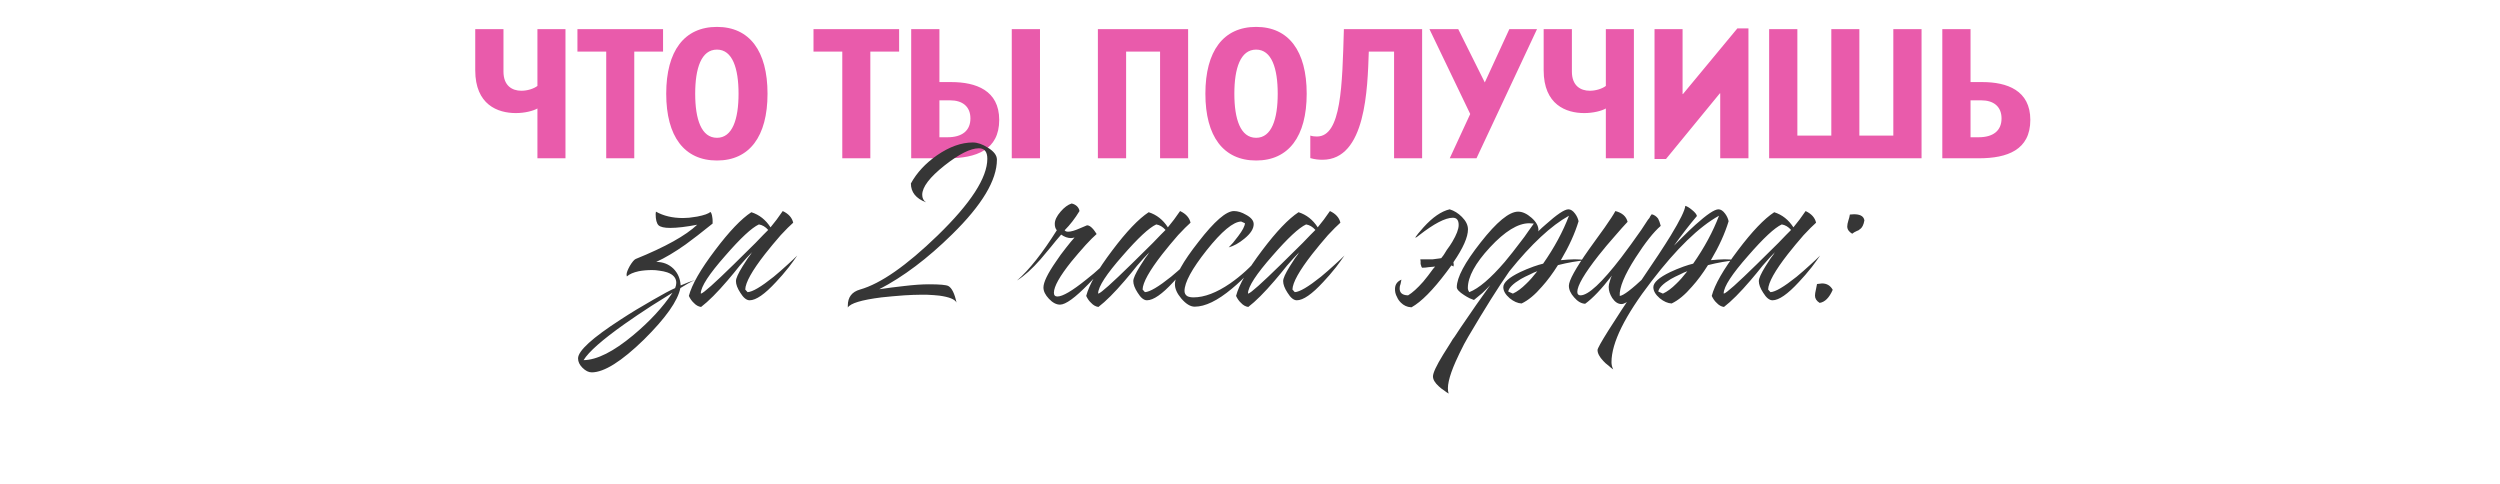
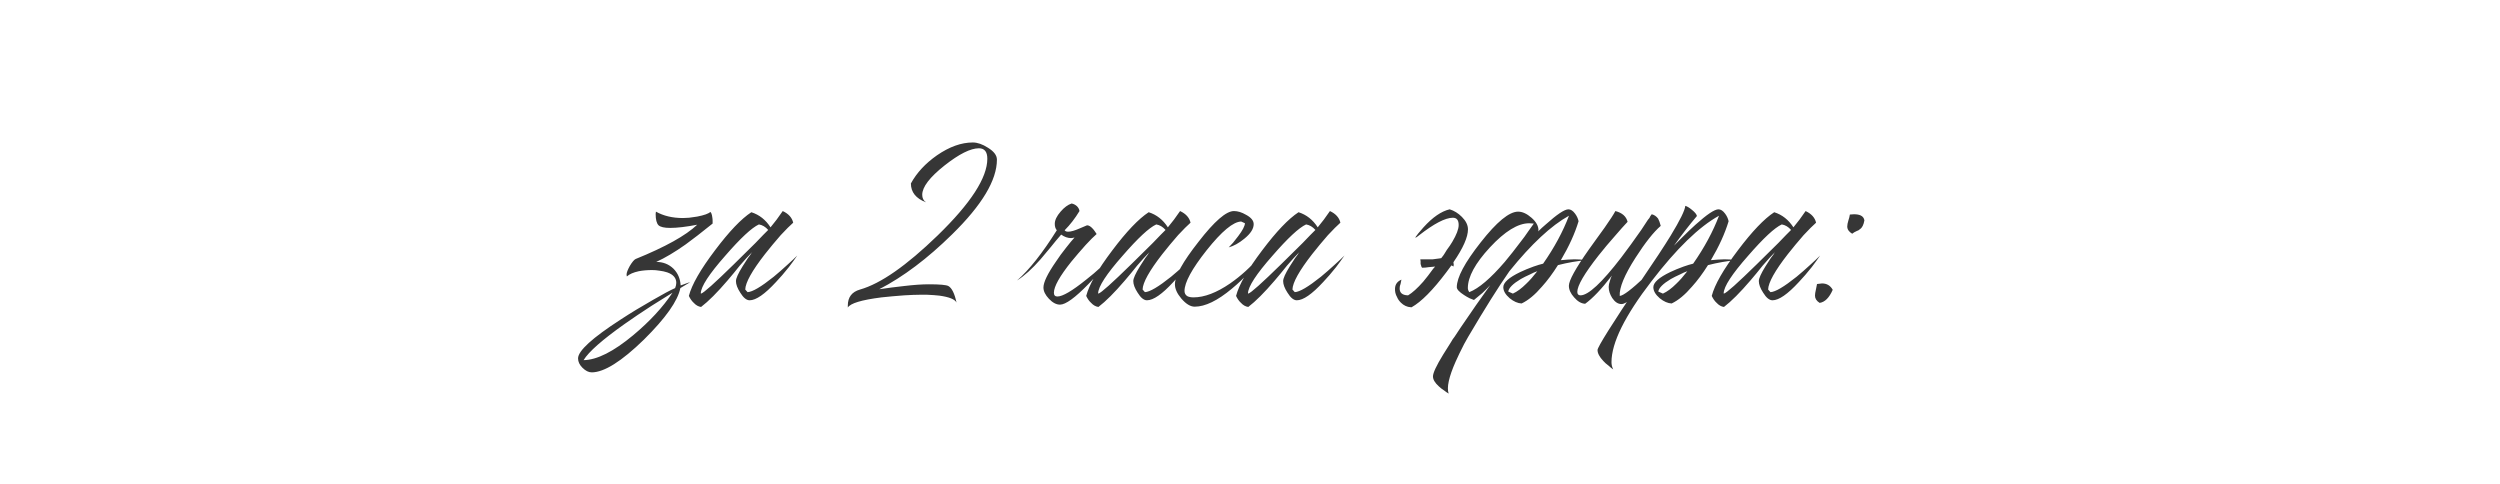
<svg xmlns="http://www.w3.org/2000/svg" width="537" height="104" viewBox="0 0 537 104" fill="none">
-   <path d="M102.082 15.094C102.082 22.506 106.917 24.289 110.802 24.289C112.744 24.289 114.567 23.814 115.439 23.298V34H121.464V6.255H115.439V18.462C114.646 19.057 113.299 19.493 111.991 19.493C110.009 19.493 108.146 18.423 108.146 15.371V6.255H102.082V15.094ZM130.216 34H136.241V11.09H142.424V6.255H124.033V11.09H130.216V34ZM143.104 20.127C143.104 29.323 146.988 34.476 154.004 34.476C160.98 34.476 164.864 29.323 164.864 20.127C164.864 10.932 160.98 5.779 154.004 5.779C146.988 5.779 143.104 10.932 143.104 20.127ZM149.327 20.127C149.327 14.658 150.635 10.654 154.004 10.654C157.333 10.654 158.641 14.658 158.641 20.127C158.641 25.597 157.333 29.6 154.004 29.6C150.635 29.6 149.327 25.597 149.327 20.127ZM180.923 34H186.948V11.09H193.131V6.255H174.74V11.09H180.923V34ZM217.326 34H223.39V6.255H217.326V34ZM195.724 34H203.572C209.676 34 214.631 32.216 214.631 25.756C214.631 19.414 209.636 17.63 204.325 17.63H201.788V6.255H195.724V34ZM201.788 29.482V21.554H204.127C206.664 21.554 208.447 22.823 208.447 25.439C208.447 28.094 206.624 29.482 203.532 29.482H201.788ZM235.825 34H241.889V11.09H249.182V34H255.207V6.255H235.825V34ZM258.917 20.127C258.917 29.323 262.801 34.476 269.817 34.476C276.793 34.476 280.677 29.323 280.677 20.127C280.677 10.932 276.793 5.779 269.817 5.779C262.801 5.779 258.917 10.932 258.917 20.127ZM265.139 20.127C265.139 14.658 266.447 10.654 269.817 10.654C273.146 10.654 274.454 14.658 274.454 20.127C274.454 25.597 273.146 29.6 269.817 29.6C266.447 29.6 265.139 25.597 265.139 20.127ZM299.447 34H305.472V6.255H288.666C288.309 18.344 288.151 29.323 282.879 29.323C282.443 29.323 281.968 29.283 281.452 29.125V33.96C282.404 34.238 283.276 34.317 284.068 34.317C293.422 34.317 293.74 18.978 294.017 11.09H299.447V34ZM311.403 34H317.151L330.151 6.255H324.206L318.934 17.709L313.227 6.255H307.043L315.803 24.487L311.403 34ZM331.578 15.094C331.578 22.506 336.413 24.289 340.298 24.289C342.24 24.289 344.063 23.814 344.935 23.298V34H350.96V6.255H344.935V18.462C344.142 19.057 342.795 19.493 341.487 19.493C339.505 19.493 337.642 18.423 337.642 15.371V6.255H331.578V15.094ZM375.567 6.096H373.189L361.496 20.206H361.417V6.255H355.392V34.158H357.85L369.423 20.048H369.503V34H375.567V6.096ZM380.01 34H412.75V6.255H406.685V29.125H399.392V6.255H393.367V29.125H386.074V6.255H380.01V34ZM417.208 34H425.056C431.16 34 436.114 32.216 436.114 25.756C436.114 19.414 431.12 17.63 425.809 17.63H423.272V6.255H417.208V34ZM423.272 29.482V21.554H425.611C428.147 21.554 429.931 22.823 429.931 25.439C429.931 28.094 428.108 29.482 425.016 29.482H423.272Z" fill="#E95BAB" />
-   <path d="M153.069 48.02C150.697 49.934 148.762 51.432 147.263 52.514C144.974 54.138 142.873 55.386 140.958 56.26C142.415 56.26 143.643 56.739 144.641 57.696C145.599 58.653 146.119 59.86 146.202 61.317C147.451 60.776 148.491 60.38 149.323 60.131C148.824 60.339 148.283 60.609 147.7 60.942L146.14 61.879C145.599 64.625 142.997 68.309 138.336 72.928C133.509 77.631 129.763 79.983 127.099 79.983C126.433 79.983 125.768 79.65 125.102 78.984C124.477 78.359 124.165 77.694 124.165 76.986C124.165 75.363 127.224 72.575 133.342 68.621C135.506 67.206 137.837 65.791 140.334 64.376C142.415 63.169 143.975 62.336 145.016 61.879C145.182 61.462 145.266 61.088 145.266 60.755C145.266 59.715 144.621 58.965 143.33 58.508C142.831 58.341 142.248 58.216 141.582 58.133C141.083 58.05 140.584 58.008 140.084 58.008C139.044 58.008 138.087 58.091 137.213 58.258C136.047 58.508 135.194 58.882 134.653 59.382C134.611 59.257 134.591 59.111 134.591 58.945C134.591 58.57 134.819 57.967 135.277 57.134C135.777 56.302 136.193 55.802 136.526 55.636C142.893 53.056 147.305 50.6 149.76 48.27C147.388 48.727 145.453 48.956 143.955 48.956C142.706 48.956 141.874 48.769 141.458 48.394C141.041 47.978 140.833 47.167 140.833 45.96L140.896 45.46C142.519 46.376 144.454 46.834 146.701 46.834C147.034 46.834 147.471 46.813 148.012 46.771C148.637 46.688 149.219 46.605 149.76 46.522C151.259 46.23 152.195 45.897 152.57 45.523C152.778 45.648 152.923 46.043 153.007 46.709C153.048 46.917 153.069 47.167 153.069 47.458V48.02ZM125.351 77.361C128.223 77.319 131.781 75.529 136.026 71.992C139.564 69.037 142.373 65.999 144.454 62.877C143.788 63.294 143.122 63.71 142.456 64.126C141.624 64.667 140.792 65.187 139.959 65.687C137.837 67.06 135.922 68.35 134.216 69.557C129.388 72.97 126.433 75.571 125.351 77.361ZM158.081 60.38C158.081 59.798 158.559 58.736 159.517 57.197C159.85 56.697 160.224 56.114 160.64 55.449C160.807 55.24 160.994 54.991 161.202 54.7L161.389 54.387L161.577 54.138C160.786 54.928 159.891 55.906 158.892 57.072L157.581 58.695L156.27 60.255C154.065 62.836 152.171 64.73 150.59 65.936C150.007 65.853 149.487 65.562 149.029 65.062C148.613 64.688 148.259 64.188 147.968 63.564C148.592 61.15 150.465 57.883 153.586 53.763C156.624 49.726 159.225 47 161.389 45.585C163.096 46.126 164.469 47.208 165.51 48.831C166.384 47.791 167.258 46.626 168.132 45.335C169.38 45.918 170.129 46.75 170.379 47.833C169.713 48.415 168.818 49.31 167.695 50.517C166.529 51.849 165.406 53.201 164.324 54.575C161.535 58.154 160.12 60.693 160.078 62.191L160.578 62.753C161.618 62.711 163.491 61.608 166.196 59.444C167.154 58.653 168.152 57.779 169.193 56.822C170.025 56.073 170.712 55.428 171.253 54.887C170.712 55.678 170.108 56.51 169.443 57.384C168.485 58.591 167.57 59.652 166.696 60.568C164.282 63.19 162.388 64.501 161.015 64.501C160.349 64.501 159.683 63.959 159.017 62.877C158.393 61.92 158.081 61.088 158.081 60.38ZM165.01 49.393C164.428 48.727 163.762 48.332 163.013 48.207C161.473 48.915 159.059 51.162 155.771 54.949C152.317 58.861 150.569 61.546 150.527 63.002L150.59 63.065C151.131 62.94 153.482 60.838 157.644 56.76C159.059 55.386 160.599 53.867 162.263 52.202C162.846 51.578 163.408 50.995 163.949 50.454C164.407 49.997 164.761 49.643 165.01 49.393ZM182.112 65.624C182.112 63.835 182.986 62.69 184.734 62.191C189.146 60.942 194.702 57.072 201.402 50.579C208.519 43.671 212.077 38.177 212.077 34.099C212.077 32.6 211.474 31.851 210.267 31.851C208.477 31.851 206.022 33.079 202.901 35.534C199.696 38.073 198.094 40.175 198.094 41.84C198.094 42.547 198.364 43.088 198.905 43.463C196.741 42.63 195.659 41.278 195.659 39.405C196.908 37.116 198.78 35.097 201.278 33.349C203.941 31.518 206.501 30.603 208.956 30.603C209.955 30.603 211.037 30.977 212.202 31.726C213.492 32.517 214.138 33.37 214.138 34.286C214.138 38.697 210.933 44.045 204.524 50.33C199.238 55.532 194.015 59.465 188.855 62.128L191.539 61.754L194.161 61.442C196.242 61.192 198.031 61.067 199.53 61.067C201.86 61.067 203.254 61.192 203.712 61.442C204.461 61.858 205.044 63.044 205.46 65C205.127 64.293 203.899 63.793 201.777 63.502C201.028 63.419 200.175 63.356 199.217 63.315H197.469C196.72 63.315 195.638 63.356 194.223 63.439C192.517 63.564 190.894 63.71 189.354 63.876C185.067 64.417 182.653 65.146 182.112 66.061V65.624ZM231.873 45.335C230.916 46.917 229.854 48.29 228.689 49.456C228.814 49.664 229.064 49.768 229.438 49.768C230.021 49.768 230.832 49.539 231.873 49.081C232.913 48.623 233.454 48.394 233.496 48.394C233.87 48.394 234.266 48.623 234.682 49.081C234.848 49.248 235.015 49.456 235.181 49.705C235.306 49.872 235.431 50.059 235.556 50.267C234.932 50.808 234.141 51.599 233.184 52.639C232.102 53.846 231.082 55.032 230.125 56.198C227.628 59.319 226.379 61.546 226.379 62.877C226.379 63.419 226.629 63.689 227.128 63.689C228.252 63.689 230.312 62.482 233.309 60.068C234.391 59.236 235.514 58.279 236.68 57.197C237.595 56.364 238.344 55.657 238.927 55.074C238.469 55.698 237.824 56.51 236.992 57.509C235.91 58.799 234.848 59.964 233.808 61.005C230.936 63.959 228.897 65.437 227.69 65.437C226.899 65.437 226.109 65.021 225.318 64.188C224.527 63.356 224.132 62.544 224.132 61.754C224.132 60.63 225.027 58.778 226.816 56.198C227.44 55.24 228.169 54.242 229.001 53.201C229.334 52.785 229.667 52.369 230 51.953C230.291 51.62 230.562 51.308 230.811 51.016C230.479 51.099 230.229 51.141 230.062 51.141C229.355 51.141 228.647 50.891 227.94 50.392L226.816 51.703L225.755 53.014C224.798 54.179 224.049 55.074 223.508 55.698C221.718 57.738 220.032 59.257 218.451 60.255C221.073 57.967 223.924 54.367 227.003 49.456C226.712 49.123 226.566 48.665 226.566 48.082C226.566 47.291 226.983 46.417 227.815 45.46C228.606 44.545 229.396 43.962 230.187 43.712C230.603 43.795 230.978 43.983 231.311 44.274C231.644 44.607 231.831 44.961 231.873 45.335ZM243.431 60.38C243.431 59.798 243.909 58.736 244.866 57.197C245.199 56.697 245.574 56.114 245.99 55.449C246.157 55.24 246.344 54.991 246.552 54.7L246.739 54.387L246.927 54.138C246.136 54.928 245.241 55.906 244.242 57.072L242.931 58.695L241.62 60.255C239.414 62.836 237.521 64.73 235.939 65.936C235.357 65.853 234.836 65.562 234.379 65.062C233.962 64.688 233.609 64.188 233.317 63.564C233.942 61.15 235.814 57.883 238.936 53.763C241.974 49.726 244.575 47 246.739 45.585C248.446 46.126 249.819 47.208 250.859 48.831C251.733 47.791 252.607 46.626 253.481 45.335C254.73 45.918 255.479 46.75 255.729 47.833C255.063 48.415 254.168 49.31 253.044 50.517C251.879 51.849 250.755 53.201 249.673 54.575C246.885 58.154 245.47 60.693 245.428 62.191L245.928 62.753C246.968 62.711 248.841 61.608 251.546 59.444C252.503 58.653 253.502 57.779 254.543 56.822C255.375 56.073 256.062 55.428 256.603 54.887C256.062 55.678 255.458 56.51 254.792 57.384C253.835 58.591 252.92 59.652 252.046 60.568C249.632 63.19 247.738 64.501 246.365 64.501C245.699 64.501 245.033 63.959 244.367 62.877C243.743 61.92 243.431 61.088 243.431 60.38ZM250.36 49.393C249.777 48.727 249.111 48.332 248.362 48.207C246.822 48.915 244.409 51.162 241.121 54.949C237.666 58.861 235.919 61.546 235.877 63.002L235.939 63.065C236.48 62.94 238.832 60.838 242.994 56.76C244.409 55.386 245.948 53.867 247.613 52.202C248.196 51.578 248.758 50.995 249.299 50.454C249.757 49.997 250.11 49.643 250.36 49.393ZM265.046 45.335C265.878 45.335 266.752 45.606 267.668 46.147C268.75 46.73 269.291 47.395 269.291 48.145C269.291 49.144 268.625 50.184 267.293 51.266C266.128 52.223 265.004 52.847 263.922 53.139C264.214 52.847 264.526 52.514 264.859 52.14C265.275 51.641 265.649 51.162 265.982 50.704C266.898 49.497 267.377 48.582 267.418 47.957L266.607 47.583C264.9 47.624 262.424 49.684 259.178 53.763C256.015 57.758 254.433 60.672 254.433 62.503C254.433 63.002 254.641 63.377 255.058 63.627C255.391 63.793 255.828 63.876 256.369 63.876C258.699 63.876 261.321 62.877 264.234 60.88C266.565 59.257 268.667 57.342 270.54 55.136C269.416 57.384 267.439 59.673 264.609 62.004C261.529 64.584 258.866 65.874 256.618 65.874C255.703 65.874 254.746 65.291 253.747 64.126C252.831 63.044 252.373 62.024 252.373 61.067C252.373 59.278 254.059 56.239 257.43 51.953C260.843 47.541 263.381 45.335 265.046 45.335ZM275.62 60.38C275.62 59.798 276.098 58.736 277.055 57.197C277.388 56.697 277.763 56.114 278.179 55.449C278.346 55.24 278.533 54.991 278.741 54.7L278.928 54.387L279.116 54.138C278.325 54.928 277.43 55.906 276.431 57.072L275.12 58.695L273.809 60.255C271.603 62.836 269.71 64.73 268.128 65.936C267.546 65.853 267.025 65.562 266.568 65.062C266.152 64.688 265.798 64.188 265.506 63.564C266.131 61.15 268.004 57.883 271.125 53.763C274.163 49.726 276.764 47 278.928 45.585C280.635 46.126 282.008 47.208 283.048 48.831C283.922 47.791 284.796 46.626 285.67 45.335C286.919 45.918 287.668 46.75 287.918 47.833C287.252 48.415 286.357 49.31 285.233 50.517C284.068 51.849 282.944 53.201 281.862 54.575C279.074 58.154 277.659 60.693 277.617 62.191L278.117 62.753C279.157 62.711 281.03 61.608 283.735 59.444C284.692 58.653 285.691 57.779 286.732 56.822C287.564 56.073 288.251 55.428 288.792 54.887C288.251 55.678 287.647 56.51 286.981 57.384C286.024 58.591 285.109 59.652 284.235 60.568C281.821 63.19 279.927 64.501 278.554 64.501C277.888 64.501 277.222 63.959 276.556 62.877C275.932 61.92 275.62 61.088 275.62 60.38ZM282.549 49.393C281.966 48.727 281.301 48.332 280.551 48.207C279.012 48.915 276.598 51.162 273.31 54.949C269.856 58.861 268.108 61.546 268.066 63.002L268.128 63.065C268.669 62.94 271.021 60.838 275.183 56.76C276.598 55.386 278.138 53.867 279.802 52.202C280.385 51.578 280.947 50.995 281.488 50.454C281.946 49.997 282.299 49.643 282.549 49.393ZM311.762 57.009C311.429 57.467 311.075 57.946 310.701 58.445C307.788 62.316 305.29 64.834 303.21 65.999H303.085C302.252 65.957 301.524 65.624 300.9 65C300.525 64.625 300.255 64.23 300.088 63.814C299.755 63.231 299.61 62.607 299.651 61.941C299.693 61.067 300.151 60.443 301.025 60.068L300.837 61.005C300.712 61.296 300.65 61.587 300.65 61.879C300.608 62.877 301.191 63.398 302.398 63.439H302.46C303.376 62.898 304.458 61.92 305.707 60.505C306.373 59.715 307.08 58.799 307.829 57.758C307.954 57.592 308.1 57.425 308.266 57.259L306.893 57.384C306.393 57.467 305.936 57.509 305.519 57.509C305.395 57.509 305.27 57.238 305.145 56.697V56.135C305.103 55.927 305.082 55.782 305.082 55.698H307.767L309.203 55.511C309.327 55.511 309.452 55.49 309.577 55.449L310.014 54.887L310.264 54.512L310.763 53.701C311.263 53.035 311.658 52.452 311.949 51.953C312.865 50.413 313.323 49.206 313.323 48.332C313.323 47.291 312.907 46.771 312.074 46.771C310.451 46.771 308.016 48.041 304.77 50.579C303.522 51.578 303.855 50.995 305.769 48.831C307.725 46.667 309.598 45.377 311.388 44.961C312.345 45.252 313.219 45.793 314.009 46.584C314.883 47.458 315.32 48.353 315.32 49.268C315.32 50.933 314.28 53.285 312.199 56.323C312.241 56.531 312.262 56.718 312.262 56.885L312.199 57.259C312.116 57.176 311.97 57.093 311.762 57.009ZM323.221 56.26C324.303 54.97 325.469 53.493 326.717 51.828C327.217 51.204 327.716 50.517 328.216 49.768C328.59 49.268 329.006 48.686 329.464 48.02L328.465 47.957C326.051 47.957 323.242 49.684 320.038 53.139C316.875 56.551 315.293 59.465 315.293 61.879C315.293 62.17 315.397 62.461 315.605 62.753C317.645 61.962 320.183 59.798 323.221 56.26ZM327.841 60.942C328.549 60.276 329.339 59.382 330.213 58.258C329.714 58.424 329.194 58.653 328.653 58.945C327.903 59.278 327.238 59.61 326.655 59.943C324.99 60.942 324.095 61.837 323.971 62.628L324.969 63.065C325.885 62.649 326.842 61.941 327.841 60.942ZM324.22 58.258C321.89 61.587 318.935 66.29 315.356 72.366C315.064 72.907 314.773 73.428 314.482 73.927C313.774 75.3 313.171 76.549 312.671 77.673C311.215 80.961 310.715 83.25 311.173 84.54L310.674 84.228L310.174 83.853C309.716 83.562 309.342 83.27 309.05 82.979C308.218 82.23 307.802 81.522 307.802 80.856C307.802 80.107 308.53 78.547 309.987 76.174C310.445 75.425 311.006 74.531 311.672 73.49L312.047 72.866L312.421 72.366C312.63 71.992 314.169 69.724 317.041 65.562L320.1 61.254C319.642 61.754 319.08 62.316 318.415 62.94L316.604 64.438C316.396 64.355 316.084 64.23 315.668 64.064C315.252 63.855 314.856 63.627 314.482 63.377C313.441 62.711 312.921 62.149 312.921 61.691C312.921 59.61 314.627 56.406 318.04 52.078C321.494 47.666 324.179 45.46 326.093 45.46C327.009 45.46 327.966 45.897 328.965 46.771C329.964 47.645 330.463 48.54 330.463 49.456L330.401 49.705C330.942 49.164 331.462 48.686 331.961 48.27C334.417 46.064 336.061 44.961 336.893 44.961C337.392 44.961 337.871 45.273 338.329 45.897C338.703 46.397 338.953 46.938 339.078 47.52C338.287 50.142 337.018 52.931 335.27 55.886L336.768 55.761L338.204 55.698C339.036 55.698 339.889 55.761 340.763 55.886C338.807 56.052 336.768 56.406 334.646 56.947C333.522 58.736 332.377 60.276 331.212 61.566C329.714 63.315 328.257 64.521 326.842 65.187C326.01 65.146 325.157 64.771 324.283 64.064C323.367 63.273 322.909 62.482 322.909 61.691C322.909 60.693 324.116 59.61 326.53 58.445C327.404 58.029 328.361 57.634 329.402 57.259C330.234 56.968 330.921 56.76 331.462 56.635C333.876 53.18 335.728 49.747 337.018 46.334C333.189 48.457 328.923 52.431 324.22 58.258ZM346.984 45.335C348.441 45.71 349.315 46.48 349.606 47.645C348.857 48.436 347.983 49.414 346.984 50.579C345.652 52.078 344.446 53.513 343.363 54.887C340.325 58.757 338.806 61.358 338.806 62.69C338.806 63.19 339.035 63.439 339.493 63.439C341.158 63.439 344.071 60.734 348.233 55.324C349.565 53.576 351 51.599 352.54 49.393C352.998 48.727 353.477 47.999 353.976 47.208L354.288 46.834L354.476 46.459C354.642 46.251 354.746 46.105 354.788 46.022C355.329 46.147 355.786 46.459 356.161 46.959C356.369 47.333 356.556 47.853 356.723 48.519C355.183 49.851 353.373 52.14 351.292 55.386C348.919 59.09 347.796 61.816 347.921 63.564C348.67 63.523 350.48 62.149 353.352 59.444C354.309 58.487 355.329 57.446 356.411 56.323C356.827 55.906 357.222 55.49 357.597 55.074C357.888 54.741 358.138 54.471 358.346 54.263C357.971 54.887 357.389 55.761 356.598 56.885C355.641 58.175 354.684 59.402 353.726 60.568C351.146 63.731 349.336 65.312 348.295 65.312C347.546 65.312 346.88 64.875 346.298 64.001C345.798 63.21 345.548 62.42 345.548 61.629C345.548 61.254 345.632 60.838 345.798 60.38L345.985 59.756L346.235 59.194C344.029 62.066 342.115 64.084 340.492 65.25C339.659 65.208 338.869 64.75 338.12 63.876C337.37 63.044 336.996 62.212 336.996 61.379C336.996 60.255 338.432 57.654 341.303 53.576L343.051 51.141L343.863 50.017L344.674 48.894C345.84 47.229 346.61 46.043 346.984 45.335ZM346.148 77.798C346.148 78.339 346.273 78.859 346.522 79.358L346.023 78.984L345.524 78.547C345.066 78.214 344.691 77.881 344.4 77.548C343.567 76.674 343.151 75.883 343.151 75.176C343.151 74.551 346.231 69.64 352.391 60.443C355.345 56.114 357.51 52.827 358.883 50.579C360.881 47.291 361.921 45.169 362.004 44.212C362.421 44.337 362.899 44.628 363.44 45.086C364.064 45.585 364.418 46.022 364.501 46.397C362.878 48.311 361.234 50.434 359.57 52.764C359.653 52.681 359.757 52.577 359.882 52.452L360.319 52.015C360.735 51.599 361.11 51.224 361.443 50.891C362.441 49.893 363.357 49.019 364.189 48.27C366.645 46.064 368.289 44.961 369.121 44.961C369.62 44.961 370.099 45.273 370.557 45.897C370.931 46.397 371.181 46.938 371.306 47.52C370.515 50.142 369.246 52.931 367.498 55.886L368.996 55.761L370.432 55.698C371.264 55.698 372.118 55.761 372.992 55.886C371.035 56.052 368.996 56.406 366.874 56.947C365.75 58.736 364.605 60.276 363.44 61.566C361.942 63.315 360.485 64.521 359.07 65.187C358.238 65.146 357.385 64.771 356.511 64.064C355.595 63.273 355.137 62.482 355.137 61.691C355.137 60.693 356.344 59.61 358.758 58.445C359.632 58.029 360.589 57.634 361.63 57.259C362.462 56.968 363.149 56.76 363.69 56.635C366.104 53.18 367.956 49.747 369.246 46.334C364.959 48.706 360.132 53.389 354.763 60.38C349.019 67.83 346.148 73.636 346.148 77.798ZM357.197 63.065C358.113 62.649 359.07 61.941 360.069 60.942C360.777 60.276 361.567 59.382 362.441 58.258C361.942 58.424 361.422 58.653 360.881 58.945C360.132 59.278 359.466 59.61 358.883 59.943C357.218 60.942 356.323 61.837 356.199 62.628L357.197 63.065ZM377.796 60.38C377.796 59.798 378.274 58.736 379.231 57.197C379.564 56.697 379.939 56.114 380.355 55.449C380.522 55.24 380.709 54.991 380.917 54.7L381.104 54.387L381.291 54.138C380.501 54.928 379.606 55.906 378.607 57.072L377.296 58.695L375.985 60.255C373.779 62.836 371.886 64.73 370.304 65.936C369.722 65.853 369.201 65.562 368.744 65.062C368.327 64.688 367.974 64.188 367.682 63.564C368.307 61.15 370.179 57.883 373.301 53.763C376.339 49.726 378.94 47 381.104 45.585C382.811 46.126 384.184 47.208 385.224 48.831C386.098 47.791 386.972 46.626 387.846 45.335C389.095 45.918 389.844 46.75 390.094 47.833C389.428 48.415 388.533 49.31 387.409 50.517C386.244 51.849 385.12 53.201 384.038 54.575C381.25 58.154 379.835 60.693 379.793 62.191L380.293 62.753C381.333 62.711 383.206 61.608 385.911 59.444C386.868 58.653 387.867 57.779 388.908 56.822C389.74 56.073 390.427 55.428 390.968 54.887C390.427 55.678 389.823 56.51 389.157 57.384C388.2 58.591 387.284 59.652 386.41 60.568C383.997 63.19 382.103 64.501 380.73 64.501C380.064 64.501 379.398 63.959 378.732 62.877C378.108 61.92 377.796 61.088 377.796 60.38ZM384.725 49.393C384.142 48.727 383.476 48.332 382.727 48.207C381.187 48.915 378.774 51.162 375.486 54.949C372.031 58.861 370.283 61.546 370.242 63.002L370.304 63.065C370.845 62.94 373.197 60.838 377.359 56.76C378.774 55.386 380.313 53.867 381.978 52.202C382.561 51.578 383.123 50.995 383.664 50.454C384.121 49.997 384.475 49.643 384.725 49.393ZM390.858 60.942L391.358 60.88C392.398 60.88 393.168 61.338 393.668 62.253C392.919 63.959 391.982 64.896 390.858 65.062C390.193 64.646 389.86 64.126 389.86 63.502C389.86 63.169 389.922 62.753 390.047 62.253L390.172 61.629L390.297 61.005L390.858 60.942ZM398.225 46.022C398.808 46.022 399.286 46.105 399.661 46.272C400.118 46.48 400.389 46.834 400.472 47.333C400.306 48.29 399.994 48.915 399.536 49.206L399.224 49.456L398.787 49.643C398.412 49.809 398.1 49.997 397.85 50.205C397.143 49.789 396.789 49.268 396.789 48.644C396.789 48.311 396.872 47.874 397.039 47.333L397.226 46.709L397.351 46.084L398.225 46.022Z" fill="#363636" />
+   <path d="M153.069 48.02C150.697 49.934 148.762 51.432 147.263 52.514C144.974 54.138 142.873 55.386 140.958 56.26C142.415 56.26 143.643 56.739 144.641 57.696C145.599 58.653 146.119 59.86 146.202 61.317C148.824 60.339 148.283 60.609 147.7 60.942L146.14 61.879C145.599 64.625 142.997 68.309 138.336 72.928C133.509 77.631 129.763 79.983 127.099 79.983C126.433 79.983 125.768 79.65 125.102 78.984C124.477 78.359 124.165 77.694 124.165 76.986C124.165 75.363 127.224 72.575 133.342 68.621C135.506 67.206 137.837 65.791 140.334 64.376C142.415 63.169 143.975 62.336 145.016 61.879C145.182 61.462 145.266 61.088 145.266 60.755C145.266 59.715 144.621 58.965 143.33 58.508C142.831 58.341 142.248 58.216 141.582 58.133C141.083 58.05 140.584 58.008 140.084 58.008C139.044 58.008 138.087 58.091 137.213 58.258C136.047 58.508 135.194 58.882 134.653 59.382C134.611 59.257 134.591 59.111 134.591 58.945C134.591 58.57 134.819 57.967 135.277 57.134C135.777 56.302 136.193 55.802 136.526 55.636C142.893 53.056 147.305 50.6 149.76 48.27C147.388 48.727 145.453 48.956 143.955 48.956C142.706 48.956 141.874 48.769 141.458 48.394C141.041 47.978 140.833 47.167 140.833 45.96L140.896 45.46C142.519 46.376 144.454 46.834 146.701 46.834C147.034 46.834 147.471 46.813 148.012 46.771C148.637 46.688 149.219 46.605 149.76 46.522C151.259 46.23 152.195 45.897 152.57 45.523C152.778 45.648 152.923 46.043 153.007 46.709C153.048 46.917 153.069 47.167 153.069 47.458V48.02ZM125.351 77.361C128.223 77.319 131.781 75.529 136.026 71.992C139.564 69.037 142.373 65.999 144.454 62.877C143.788 63.294 143.122 63.71 142.456 64.126C141.624 64.667 140.792 65.187 139.959 65.687C137.837 67.06 135.922 68.35 134.216 69.557C129.388 72.97 126.433 75.571 125.351 77.361ZM158.081 60.38C158.081 59.798 158.559 58.736 159.517 57.197C159.85 56.697 160.224 56.114 160.64 55.449C160.807 55.24 160.994 54.991 161.202 54.7L161.389 54.387L161.577 54.138C160.786 54.928 159.891 55.906 158.892 57.072L157.581 58.695L156.27 60.255C154.065 62.836 152.171 64.73 150.59 65.936C150.007 65.853 149.487 65.562 149.029 65.062C148.613 64.688 148.259 64.188 147.968 63.564C148.592 61.15 150.465 57.883 153.586 53.763C156.624 49.726 159.225 47 161.389 45.585C163.096 46.126 164.469 47.208 165.51 48.831C166.384 47.791 167.258 46.626 168.132 45.335C169.38 45.918 170.129 46.75 170.379 47.833C169.713 48.415 168.818 49.31 167.695 50.517C166.529 51.849 165.406 53.201 164.324 54.575C161.535 58.154 160.12 60.693 160.078 62.191L160.578 62.753C161.618 62.711 163.491 61.608 166.196 59.444C167.154 58.653 168.152 57.779 169.193 56.822C170.025 56.073 170.712 55.428 171.253 54.887C170.712 55.678 170.108 56.51 169.443 57.384C168.485 58.591 167.57 59.652 166.696 60.568C164.282 63.19 162.388 64.501 161.015 64.501C160.349 64.501 159.683 63.959 159.017 62.877C158.393 61.92 158.081 61.088 158.081 60.38ZM165.01 49.393C164.428 48.727 163.762 48.332 163.013 48.207C161.473 48.915 159.059 51.162 155.771 54.949C152.317 58.861 150.569 61.546 150.527 63.002L150.59 63.065C151.131 62.94 153.482 60.838 157.644 56.76C159.059 55.386 160.599 53.867 162.263 52.202C162.846 51.578 163.408 50.995 163.949 50.454C164.407 49.997 164.761 49.643 165.01 49.393ZM182.112 65.624C182.112 63.835 182.986 62.69 184.734 62.191C189.146 60.942 194.702 57.072 201.402 50.579C208.519 43.671 212.077 38.177 212.077 34.099C212.077 32.6 211.474 31.851 210.267 31.851C208.477 31.851 206.022 33.079 202.901 35.534C199.696 38.073 198.094 40.175 198.094 41.84C198.094 42.547 198.364 43.088 198.905 43.463C196.741 42.63 195.659 41.278 195.659 39.405C196.908 37.116 198.78 35.097 201.278 33.349C203.941 31.518 206.501 30.603 208.956 30.603C209.955 30.603 211.037 30.977 212.202 31.726C213.492 32.517 214.138 33.37 214.138 34.286C214.138 38.697 210.933 44.045 204.524 50.33C199.238 55.532 194.015 59.465 188.855 62.128L191.539 61.754L194.161 61.442C196.242 61.192 198.031 61.067 199.53 61.067C201.86 61.067 203.254 61.192 203.712 61.442C204.461 61.858 205.044 63.044 205.46 65C205.127 64.293 203.899 63.793 201.777 63.502C201.028 63.419 200.175 63.356 199.217 63.315H197.469C196.72 63.315 195.638 63.356 194.223 63.439C192.517 63.564 190.894 63.71 189.354 63.876C185.067 64.417 182.653 65.146 182.112 66.061V65.624ZM231.873 45.335C230.916 46.917 229.854 48.29 228.689 49.456C228.814 49.664 229.064 49.768 229.438 49.768C230.021 49.768 230.832 49.539 231.873 49.081C232.913 48.623 233.454 48.394 233.496 48.394C233.87 48.394 234.266 48.623 234.682 49.081C234.848 49.248 235.015 49.456 235.181 49.705C235.306 49.872 235.431 50.059 235.556 50.267C234.932 50.808 234.141 51.599 233.184 52.639C232.102 53.846 231.082 55.032 230.125 56.198C227.628 59.319 226.379 61.546 226.379 62.877C226.379 63.419 226.629 63.689 227.128 63.689C228.252 63.689 230.312 62.482 233.309 60.068C234.391 59.236 235.514 58.279 236.68 57.197C237.595 56.364 238.344 55.657 238.927 55.074C238.469 55.698 237.824 56.51 236.992 57.509C235.91 58.799 234.848 59.964 233.808 61.005C230.936 63.959 228.897 65.437 227.69 65.437C226.899 65.437 226.109 65.021 225.318 64.188C224.527 63.356 224.132 62.544 224.132 61.754C224.132 60.63 225.027 58.778 226.816 56.198C227.44 55.24 228.169 54.242 229.001 53.201C229.334 52.785 229.667 52.369 230 51.953C230.291 51.62 230.562 51.308 230.811 51.016C230.479 51.099 230.229 51.141 230.062 51.141C229.355 51.141 228.647 50.891 227.94 50.392L226.816 51.703L225.755 53.014C224.798 54.179 224.049 55.074 223.508 55.698C221.718 57.738 220.032 59.257 218.451 60.255C221.073 57.967 223.924 54.367 227.003 49.456C226.712 49.123 226.566 48.665 226.566 48.082C226.566 47.291 226.983 46.417 227.815 45.46C228.606 44.545 229.396 43.962 230.187 43.712C230.603 43.795 230.978 43.983 231.311 44.274C231.644 44.607 231.831 44.961 231.873 45.335ZM243.431 60.38C243.431 59.798 243.909 58.736 244.866 57.197C245.199 56.697 245.574 56.114 245.99 55.449C246.157 55.24 246.344 54.991 246.552 54.7L246.739 54.387L246.927 54.138C246.136 54.928 245.241 55.906 244.242 57.072L242.931 58.695L241.62 60.255C239.414 62.836 237.521 64.73 235.939 65.936C235.357 65.853 234.836 65.562 234.379 65.062C233.962 64.688 233.609 64.188 233.317 63.564C233.942 61.15 235.814 57.883 238.936 53.763C241.974 49.726 244.575 47 246.739 45.585C248.446 46.126 249.819 47.208 250.859 48.831C251.733 47.791 252.607 46.626 253.481 45.335C254.73 45.918 255.479 46.75 255.729 47.833C255.063 48.415 254.168 49.31 253.044 50.517C251.879 51.849 250.755 53.201 249.673 54.575C246.885 58.154 245.47 60.693 245.428 62.191L245.928 62.753C246.968 62.711 248.841 61.608 251.546 59.444C252.503 58.653 253.502 57.779 254.543 56.822C255.375 56.073 256.062 55.428 256.603 54.887C256.062 55.678 255.458 56.51 254.792 57.384C253.835 58.591 252.92 59.652 252.046 60.568C249.632 63.19 247.738 64.501 246.365 64.501C245.699 64.501 245.033 63.959 244.367 62.877C243.743 61.92 243.431 61.088 243.431 60.38ZM250.36 49.393C249.777 48.727 249.111 48.332 248.362 48.207C246.822 48.915 244.409 51.162 241.121 54.949C237.666 58.861 235.919 61.546 235.877 63.002L235.939 63.065C236.48 62.94 238.832 60.838 242.994 56.76C244.409 55.386 245.948 53.867 247.613 52.202C248.196 51.578 248.758 50.995 249.299 50.454C249.757 49.997 250.11 49.643 250.36 49.393ZM265.046 45.335C265.878 45.335 266.752 45.606 267.668 46.147C268.75 46.73 269.291 47.395 269.291 48.145C269.291 49.144 268.625 50.184 267.293 51.266C266.128 52.223 265.004 52.847 263.922 53.139C264.214 52.847 264.526 52.514 264.859 52.14C265.275 51.641 265.649 51.162 265.982 50.704C266.898 49.497 267.377 48.582 267.418 47.957L266.607 47.583C264.9 47.624 262.424 49.684 259.178 53.763C256.015 57.758 254.433 60.672 254.433 62.503C254.433 63.002 254.641 63.377 255.058 63.627C255.391 63.793 255.828 63.876 256.369 63.876C258.699 63.876 261.321 62.877 264.234 60.88C266.565 59.257 268.667 57.342 270.54 55.136C269.416 57.384 267.439 59.673 264.609 62.004C261.529 64.584 258.866 65.874 256.618 65.874C255.703 65.874 254.746 65.291 253.747 64.126C252.831 63.044 252.373 62.024 252.373 61.067C252.373 59.278 254.059 56.239 257.43 51.953C260.843 47.541 263.381 45.335 265.046 45.335ZM275.62 60.38C275.62 59.798 276.098 58.736 277.055 57.197C277.388 56.697 277.763 56.114 278.179 55.449C278.346 55.24 278.533 54.991 278.741 54.7L278.928 54.387L279.116 54.138C278.325 54.928 277.43 55.906 276.431 57.072L275.12 58.695L273.809 60.255C271.603 62.836 269.71 64.73 268.128 65.936C267.546 65.853 267.025 65.562 266.568 65.062C266.152 64.688 265.798 64.188 265.506 63.564C266.131 61.15 268.004 57.883 271.125 53.763C274.163 49.726 276.764 47 278.928 45.585C280.635 46.126 282.008 47.208 283.048 48.831C283.922 47.791 284.796 46.626 285.67 45.335C286.919 45.918 287.668 46.75 287.918 47.833C287.252 48.415 286.357 49.31 285.233 50.517C284.068 51.849 282.944 53.201 281.862 54.575C279.074 58.154 277.659 60.693 277.617 62.191L278.117 62.753C279.157 62.711 281.03 61.608 283.735 59.444C284.692 58.653 285.691 57.779 286.732 56.822C287.564 56.073 288.251 55.428 288.792 54.887C288.251 55.678 287.647 56.51 286.981 57.384C286.024 58.591 285.109 59.652 284.235 60.568C281.821 63.19 279.927 64.501 278.554 64.501C277.888 64.501 277.222 63.959 276.556 62.877C275.932 61.92 275.62 61.088 275.62 60.38ZM282.549 49.393C281.966 48.727 281.301 48.332 280.551 48.207C279.012 48.915 276.598 51.162 273.31 54.949C269.856 58.861 268.108 61.546 268.066 63.002L268.128 63.065C268.669 62.94 271.021 60.838 275.183 56.76C276.598 55.386 278.138 53.867 279.802 52.202C280.385 51.578 280.947 50.995 281.488 50.454C281.946 49.997 282.299 49.643 282.549 49.393ZM311.762 57.009C311.429 57.467 311.075 57.946 310.701 58.445C307.788 62.316 305.29 64.834 303.21 65.999H303.085C302.252 65.957 301.524 65.624 300.9 65C300.525 64.625 300.255 64.23 300.088 63.814C299.755 63.231 299.61 62.607 299.651 61.941C299.693 61.067 300.151 60.443 301.025 60.068L300.837 61.005C300.712 61.296 300.65 61.587 300.65 61.879C300.608 62.877 301.191 63.398 302.398 63.439H302.46C303.376 62.898 304.458 61.92 305.707 60.505C306.373 59.715 307.08 58.799 307.829 57.758C307.954 57.592 308.1 57.425 308.266 57.259L306.893 57.384C306.393 57.467 305.936 57.509 305.519 57.509C305.395 57.509 305.27 57.238 305.145 56.697V56.135C305.103 55.927 305.082 55.782 305.082 55.698H307.767L309.203 55.511C309.327 55.511 309.452 55.49 309.577 55.449L310.014 54.887L310.264 54.512L310.763 53.701C311.263 53.035 311.658 52.452 311.949 51.953C312.865 50.413 313.323 49.206 313.323 48.332C313.323 47.291 312.907 46.771 312.074 46.771C310.451 46.771 308.016 48.041 304.77 50.579C303.522 51.578 303.855 50.995 305.769 48.831C307.725 46.667 309.598 45.377 311.388 44.961C312.345 45.252 313.219 45.793 314.009 46.584C314.883 47.458 315.32 48.353 315.32 49.268C315.32 50.933 314.28 53.285 312.199 56.323C312.241 56.531 312.262 56.718 312.262 56.885L312.199 57.259C312.116 57.176 311.97 57.093 311.762 57.009ZM323.221 56.26C324.303 54.97 325.469 53.493 326.717 51.828C327.217 51.204 327.716 50.517 328.216 49.768C328.59 49.268 329.006 48.686 329.464 48.02L328.465 47.957C326.051 47.957 323.242 49.684 320.038 53.139C316.875 56.551 315.293 59.465 315.293 61.879C315.293 62.17 315.397 62.461 315.605 62.753C317.645 61.962 320.183 59.798 323.221 56.26ZM327.841 60.942C328.549 60.276 329.339 59.382 330.213 58.258C329.714 58.424 329.194 58.653 328.653 58.945C327.903 59.278 327.238 59.61 326.655 59.943C324.99 60.942 324.095 61.837 323.971 62.628L324.969 63.065C325.885 62.649 326.842 61.941 327.841 60.942ZM324.22 58.258C321.89 61.587 318.935 66.29 315.356 72.366C315.064 72.907 314.773 73.428 314.482 73.927C313.774 75.3 313.171 76.549 312.671 77.673C311.215 80.961 310.715 83.25 311.173 84.54L310.674 84.228L310.174 83.853C309.716 83.562 309.342 83.27 309.05 82.979C308.218 82.23 307.802 81.522 307.802 80.856C307.802 80.107 308.53 78.547 309.987 76.174C310.445 75.425 311.006 74.531 311.672 73.49L312.047 72.866L312.421 72.366C312.63 71.992 314.169 69.724 317.041 65.562L320.1 61.254C319.642 61.754 319.08 62.316 318.415 62.94L316.604 64.438C316.396 64.355 316.084 64.23 315.668 64.064C315.252 63.855 314.856 63.627 314.482 63.377C313.441 62.711 312.921 62.149 312.921 61.691C312.921 59.61 314.627 56.406 318.04 52.078C321.494 47.666 324.179 45.46 326.093 45.46C327.009 45.46 327.966 45.897 328.965 46.771C329.964 47.645 330.463 48.54 330.463 49.456L330.401 49.705C330.942 49.164 331.462 48.686 331.961 48.27C334.417 46.064 336.061 44.961 336.893 44.961C337.392 44.961 337.871 45.273 338.329 45.897C338.703 46.397 338.953 46.938 339.078 47.52C338.287 50.142 337.018 52.931 335.27 55.886L336.768 55.761L338.204 55.698C339.036 55.698 339.889 55.761 340.763 55.886C338.807 56.052 336.768 56.406 334.646 56.947C333.522 58.736 332.377 60.276 331.212 61.566C329.714 63.315 328.257 64.521 326.842 65.187C326.01 65.146 325.157 64.771 324.283 64.064C323.367 63.273 322.909 62.482 322.909 61.691C322.909 60.693 324.116 59.61 326.53 58.445C327.404 58.029 328.361 57.634 329.402 57.259C330.234 56.968 330.921 56.76 331.462 56.635C333.876 53.18 335.728 49.747 337.018 46.334C333.189 48.457 328.923 52.431 324.22 58.258ZM346.984 45.335C348.441 45.71 349.315 46.48 349.606 47.645C348.857 48.436 347.983 49.414 346.984 50.579C345.652 52.078 344.446 53.513 343.363 54.887C340.325 58.757 338.806 61.358 338.806 62.69C338.806 63.19 339.035 63.439 339.493 63.439C341.158 63.439 344.071 60.734 348.233 55.324C349.565 53.576 351 51.599 352.54 49.393C352.998 48.727 353.477 47.999 353.976 47.208L354.288 46.834L354.476 46.459C354.642 46.251 354.746 46.105 354.788 46.022C355.329 46.147 355.786 46.459 356.161 46.959C356.369 47.333 356.556 47.853 356.723 48.519C355.183 49.851 353.373 52.14 351.292 55.386C348.919 59.09 347.796 61.816 347.921 63.564C348.67 63.523 350.48 62.149 353.352 59.444C354.309 58.487 355.329 57.446 356.411 56.323C356.827 55.906 357.222 55.49 357.597 55.074C357.888 54.741 358.138 54.471 358.346 54.263C357.971 54.887 357.389 55.761 356.598 56.885C355.641 58.175 354.684 59.402 353.726 60.568C351.146 63.731 349.336 65.312 348.295 65.312C347.546 65.312 346.88 64.875 346.298 64.001C345.798 63.21 345.548 62.42 345.548 61.629C345.548 61.254 345.632 60.838 345.798 60.38L345.985 59.756L346.235 59.194C344.029 62.066 342.115 64.084 340.492 65.25C339.659 65.208 338.869 64.75 338.12 63.876C337.37 63.044 336.996 62.212 336.996 61.379C336.996 60.255 338.432 57.654 341.303 53.576L343.051 51.141L343.863 50.017L344.674 48.894C345.84 47.229 346.61 46.043 346.984 45.335ZM346.148 77.798C346.148 78.339 346.273 78.859 346.522 79.358L346.023 78.984L345.524 78.547C345.066 78.214 344.691 77.881 344.4 77.548C343.567 76.674 343.151 75.883 343.151 75.176C343.151 74.551 346.231 69.64 352.391 60.443C355.345 56.114 357.51 52.827 358.883 50.579C360.881 47.291 361.921 45.169 362.004 44.212C362.421 44.337 362.899 44.628 363.44 45.086C364.064 45.585 364.418 46.022 364.501 46.397C362.878 48.311 361.234 50.434 359.57 52.764C359.653 52.681 359.757 52.577 359.882 52.452L360.319 52.015C360.735 51.599 361.11 51.224 361.443 50.891C362.441 49.893 363.357 49.019 364.189 48.27C366.645 46.064 368.289 44.961 369.121 44.961C369.62 44.961 370.099 45.273 370.557 45.897C370.931 46.397 371.181 46.938 371.306 47.52C370.515 50.142 369.246 52.931 367.498 55.886L368.996 55.761L370.432 55.698C371.264 55.698 372.118 55.761 372.992 55.886C371.035 56.052 368.996 56.406 366.874 56.947C365.75 58.736 364.605 60.276 363.44 61.566C361.942 63.315 360.485 64.521 359.07 65.187C358.238 65.146 357.385 64.771 356.511 64.064C355.595 63.273 355.137 62.482 355.137 61.691C355.137 60.693 356.344 59.61 358.758 58.445C359.632 58.029 360.589 57.634 361.63 57.259C362.462 56.968 363.149 56.76 363.69 56.635C366.104 53.18 367.956 49.747 369.246 46.334C364.959 48.706 360.132 53.389 354.763 60.38C349.019 67.83 346.148 73.636 346.148 77.798ZM357.197 63.065C358.113 62.649 359.07 61.941 360.069 60.942C360.777 60.276 361.567 59.382 362.441 58.258C361.942 58.424 361.422 58.653 360.881 58.945C360.132 59.278 359.466 59.61 358.883 59.943C357.218 60.942 356.323 61.837 356.199 62.628L357.197 63.065ZM377.796 60.38C377.796 59.798 378.274 58.736 379.231 57.197C379.564 56.697 379.939 56.114 380.355 55.449C380.522 55.24 380.709 54.991 380.917 54.7L381.104 54.387L381.291 54.138C380.501 54.928 379.606 55.906 378.607 57.072L377.296 58.695L375.985 60.255C373.779 62.836 371.886 64.73 370.304 65.936C369.722 65.853 369.201 65.562 368.744 65.062C368.327 64.688 367.974 64.188 367.682 63.564C368.307 61.15 370.179 57.883 373.301 53.763C376.339 49.726 378.94 47 381.104 45.585C382.811 46.126 384.184 47.208 385.224 48.831C386.098 47.791 386.972 46.626 387.846 45.335C389.095 45.918 389.844 46.75 390.094 47.833C389.428 48.415 388.533 49.31 387.409 50.517C386.244 51.849 385.12 53.201 384.038 54.575C381.25 58.154 379.835 60.693 379.793 62.191L380.293 62.753C381.333 62.711 383.206 61.608 385.911 59.444C386.868 58.653 387.867 57.779 388.908 56.822C389.74 56.073 390.427 55.428 390.968 54.887C390.427 55.678 389.823 56.51 389.157 57.384C388.2 58.591 387.284 59.652 386.41 60.568C383.997 63.19 382.103 64.501 380.73 64.501C380.064 64.501 379.398 63.959 378.732 62.877C378.108 61.92 377.796 61.088 377.796 60.38ZM384.725 49.393C384.142 48.727 383.476 48.332 382.727 48.207C381.187 48.915 378.774 51.162 375.486 54.949C372.031 58.861 370.283 61.546 370.242 63.002L370.304 63.065C370.845 62.94 373.197 60.838 377.359 56.76C378.774 55.386 380.313 53.867 381.978 52.202C382.561 51.578 383.123 50.995 383.664 50.454C384.121 49.997 384.475 49.643 384.725 49.393ZM390.858 60.942L391.358 60.88C392.398 60.88 393.168 61.338 393.668 62.253C392.919 63.959 391.982 64.896 390.858 65.062C390.193 64.646 389.86 64.126 389.86 63.502C389.86 63.169 389.922 62.753 390.047 62.253L390.172 61.629L390.297 61.005L390.858 60.942ZM398.225 46.022C398.808 46.022 399.286 46.105 399.661 46.272C400.118 46.48 400.389 46.834 400.472 47.333C400.306 48.29 399.994 48.915 399.536 49.206L399.224 49.456L398.787 49.643C398.412 49.809 398.1 49.997 397.85 50.205C397.143 49.789 396.789 49.268 396.789 48.644C396.789 48.311 396.872 47.874 397.039 47.333L397.226 46.709L397.351 46.084L398.225 46.022Z" fill="#363636" />
</svg>